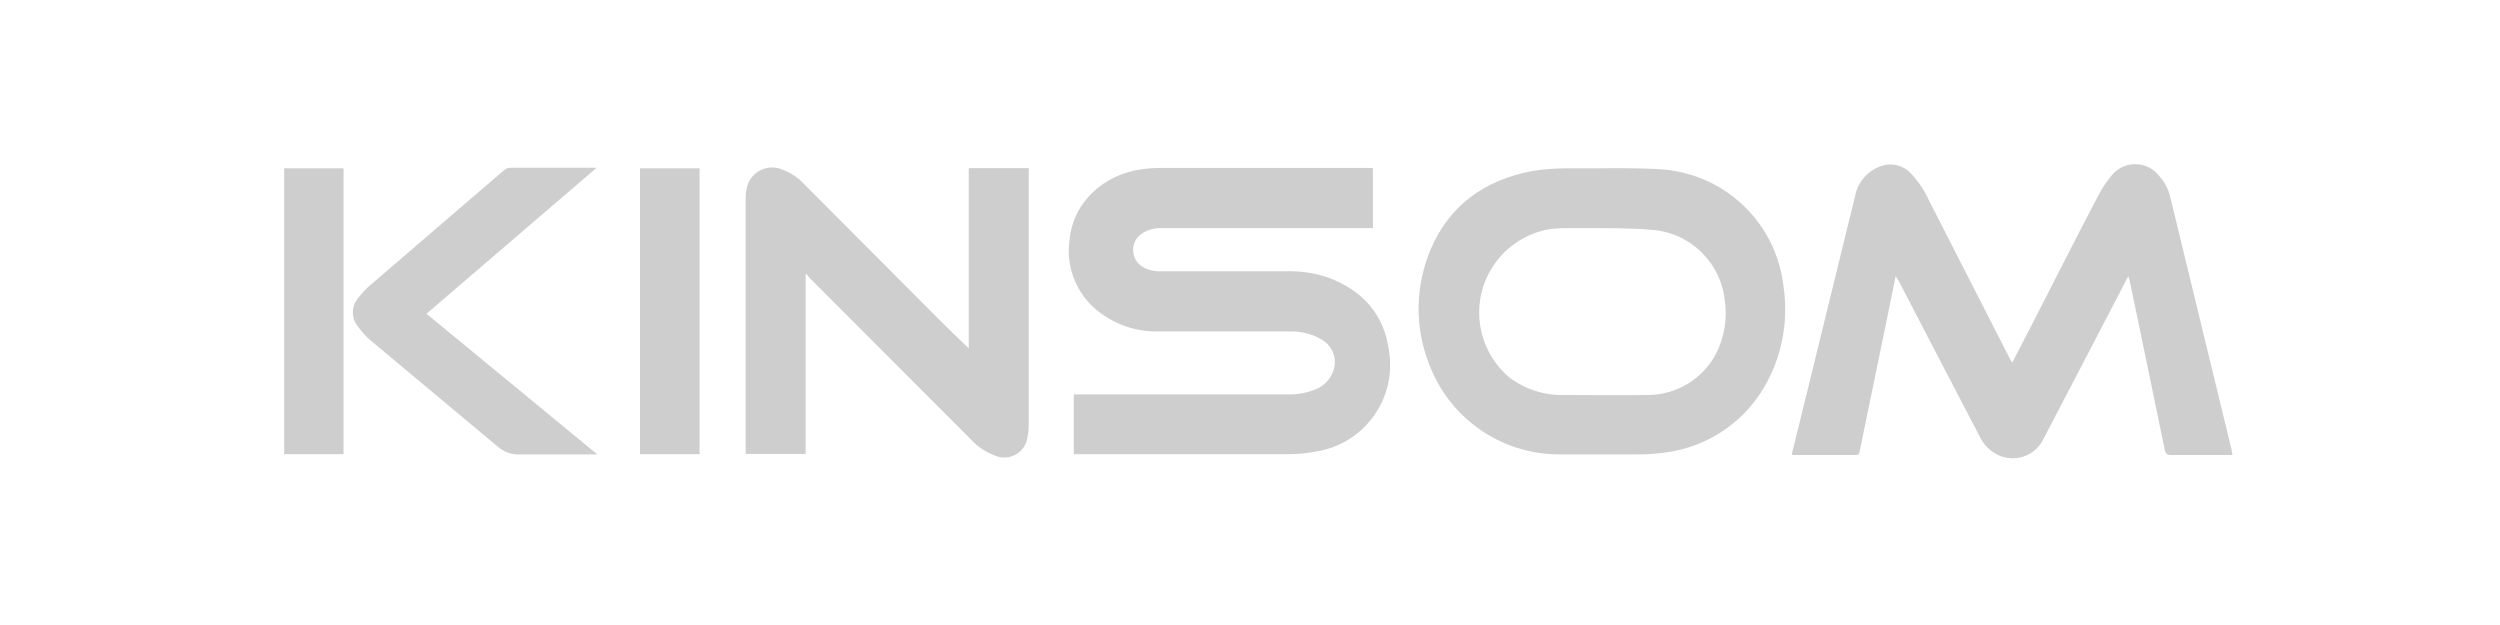
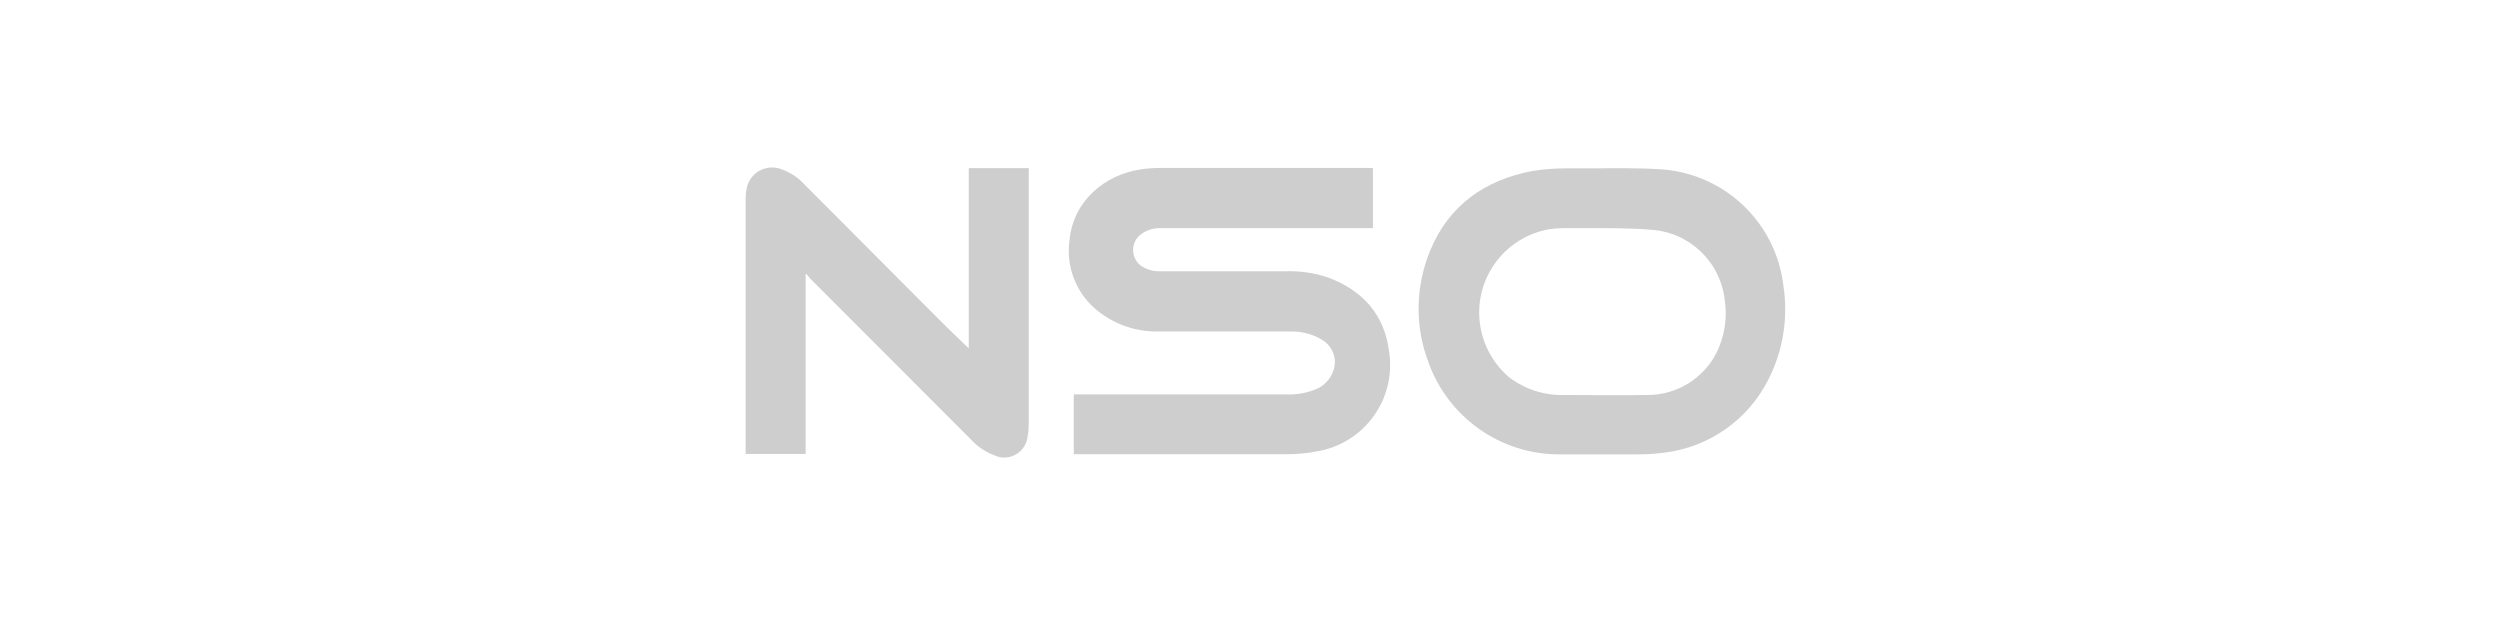
<svg xmlns="http://www.w3.org/2000/svg" id="图层_1" x="0px" y="0px" viewBox="0 0 120 30" style="enable-background:new 0 0 120 30;" xml:space="preserve">
  <style type="text/css">	.st0{fill-rule:evenodd;clip-rule:evenodd;fill:#CECECE;}	.st1{fill:#CECECE;}</style>
-   <path class="st1" d="M96.59,17.4l0.85-1.64c1.09-2.13,2.17-4.26,3.28-6.38c0.18-0.34,0.39-0.66,0.64-0.96 c0.5-0.62,1.41-0.72,2.03-0.23c0.08,0.07,0.16,0.14,0.23,0.23c0.27,0.29,0.46,0.65,0.55,1.03c0.98,4.05,1.97,8.1,2.95,12.15 c0,0.07,0.03,0.14,0.04,0.24h-0.22c-0.91,0-1.82,0-2.74,0c-0.18,0-0.25-0.05-0.29-0.24c-0.56-2.72-1.12-5.43-1.69-8.15 c-0.02-0.06-0.03-0.13-0.06-0.19c-0.05,0.1-0.1,0.17-0.13,0.24c-1.3,2.5-2.6,5-3.91,7.5c-0.35,0.83-1.31,1.22-2.15,0.87 c-0.09-0.04-0.17-0.08-0.25-0.13c-0.3-0.19-0.54-0.46-0.69-0.78c-1.04-1.99-2.08-3.98-3.11-5.97l-0.81-1.56 c-0.03-0.04-0.06-0.09-0.12-0.17c-0.14,0.68-0.27,1.33-0.4,1.97c-0.44,2.15-0.89,4.3-1.33,6.45c-0.02,0.11-0.06,0.16-0.18,0.16 h-2.97c-0.04,0-0.07-0.01-0.11-0.02c0.11-0.44,0.22-0.89,0.33-1.33c0.91-3.7,1.81-7.4,2.72-11.1c0.13-0.66,0.61-1.21,1.25-1.42 c0.51-0.18,1.08-0.03,1.44,0.37c0.35,0.38,0.64,0.81,0.85,1.28l3.89,7.61L96.59,17.4z" />
  <path class="st1" d="M65.9,8.07v2.88H55.76c-0.38-0.02-0.75,0.1-1.04,0.33c-0.4,0.34-0.44,0.94-0.1,1.34 c0.06,0.07,0.12,0.13,0.2,0.17c0.26,0.16,0.55,0.24,0.86,0.23c2.02,0,4.04,0,6.05,0c0.67-0.02,1.35,0.08,1.99,0.29 c1.68,0.62,2.74,1.78,2.96,3.59c0.34,2.28-1.22,4.41-3.5,4.77c-0.42,0.08-0.85,0.13-1.28,0.13c-3.36,0-6.72,0-10.08,0h-0.28v-2.87 h10.21c0.44,0.02,0.88-0.05,1.29-0.2c0.48-0.15,0.86-0.54,0.99-1.03c0.15-0.55-0.1-1.12-0.59-1.4c-0.45-0.27-0.97-0.4-1.5-0.39 c-2.1,0-4.21,0-6.31,0c-1.14,0.03-2.25-0.37-3.11-1.13c-0.92-0.83-1.36-2.06-1.18-3.28c0.19-1.9,1.74-3.11,3.36-3.36 c0.35-0.06,0.71-0.08,1.07-0.08c3.3,0,6.6,0,9.91,0L65.9,8.07z" />
  <path class="st1" d="M79.61,8.12c3.09,0.15,5.62,2.5,5.99,5.57c0.24,1.53,0,3.1-0.7,4.49c-0.97,1.96-2.86,3.29-5.03,3.55 c-0.41,0.05-0.83,0.08-1.24,0.08c-1.24,0-2.48,0-3.72,0c-2.87,0.03-5.43-1.78-6.37-4.49C67.9,15.6,67.95,13.7,68.66,12 c0.89-2.14,2.61-3.36,4.88-3.79c0.54-0.09,1.1-0.13,1.65-0.13c0.58,0,1.16,0,1.74,0C76.94,8.07,78.72,8.06,79.61,8.12z M76.92,10.95 c-0.63,0-1.25,0-1.87,0c-0.22,0-0.45,0.02-0.67,0.05c-2.21,0.38-3.7,2.47-3.32,4.69c0.16,0.94,0.65,1.8,1.38,2.42 c0.76,0.58,1.7,0.88,2.66,0.85c1.33,0,2.66,0.02,3.96,0c1.39,0.01,2.67-0.76,3.32-2c0.39-0.78,0.54-1.66,0.41-2.53 c-0.19-1.84-1.68-3.28-3.53-3.4C78.47,10.95,76.93,10.95,76.92,10.95z" />
  <path class="st1" d="M46.5,16.72V8.07h2.88c0,0.09,0,0.17,0,0.25c0,3.99,0,7.99,0,11.98c0,0.21-0.01,0.42-0.05,0.62 c-0.05,0.62-0.59,1.08-1.2,1.04c-0.13-0.01-0.26-0.04-0.39-0.1c-0.43-0.16-0.82-0.42-1.13-0.76c-2.57-2.57-5.15-5.15-7.72-7.73 c-0.07-0.07-0.12-0.15-0.18-0.22l-0.04,0.02v8.62h-2.88V9.55c0-0.15,0.01-0.3,0.04-0.44c0.09-0.68,0.72-1.15,1.4-1.06 c0.1,0.01,0.2,0.04,0.29,0.08c0.39,0.14,0.75,0.36,1.04,0.67l6.49,6.51C45.51,15.77,45.99,16.24,46.5,16.72z" />
-   <path class="st1" d="M28.67,21.81c-1.29,0-2.51,0-3.73,0c-0.39,0.02-0.77-0.12-1.06-0.38c-2.02-1.7-4.06-3.38-6.08-5.08 c-0.24-0.2-0.45-0.44-0.63-0.69c-0.31-0.39-0.31-0.94,0-1.33c0.16-0.21,0.34-0.41,0.54-0.59l6.46-5.55c0.11-0.1,0.24-0.15,0.39-0.14 h4.08l-8.17,7.01L28.67,21.81z" />
-   <path class="st1" d="M33.58,21.8h-2.86V8.08h2.86V21.8z" />
-   <path class="st1" d="M13.64,8.08h2.85V21.8h-2.85V8.08z" />
</svg>